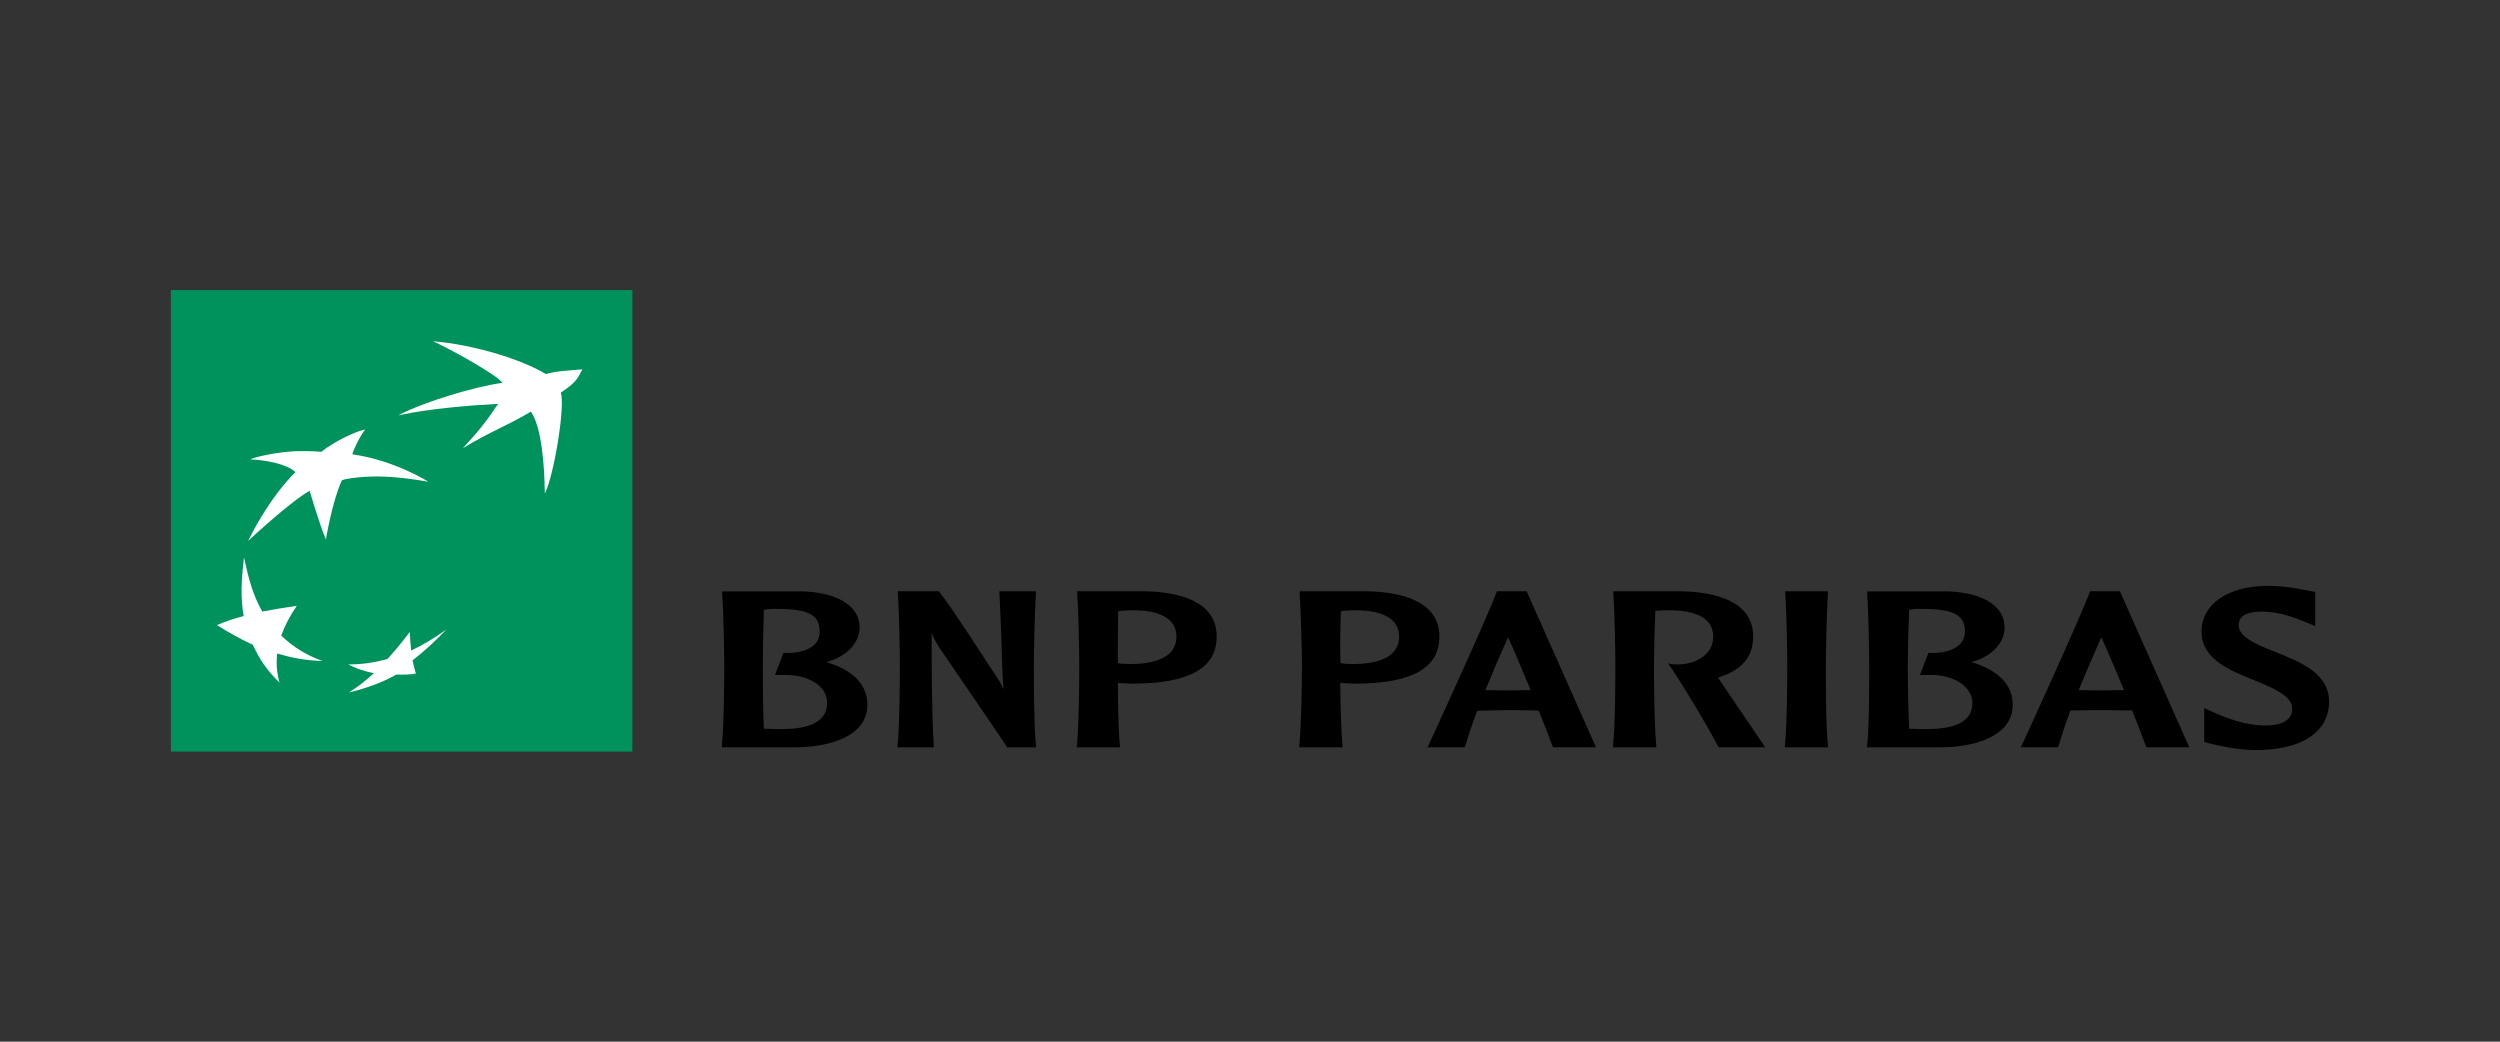
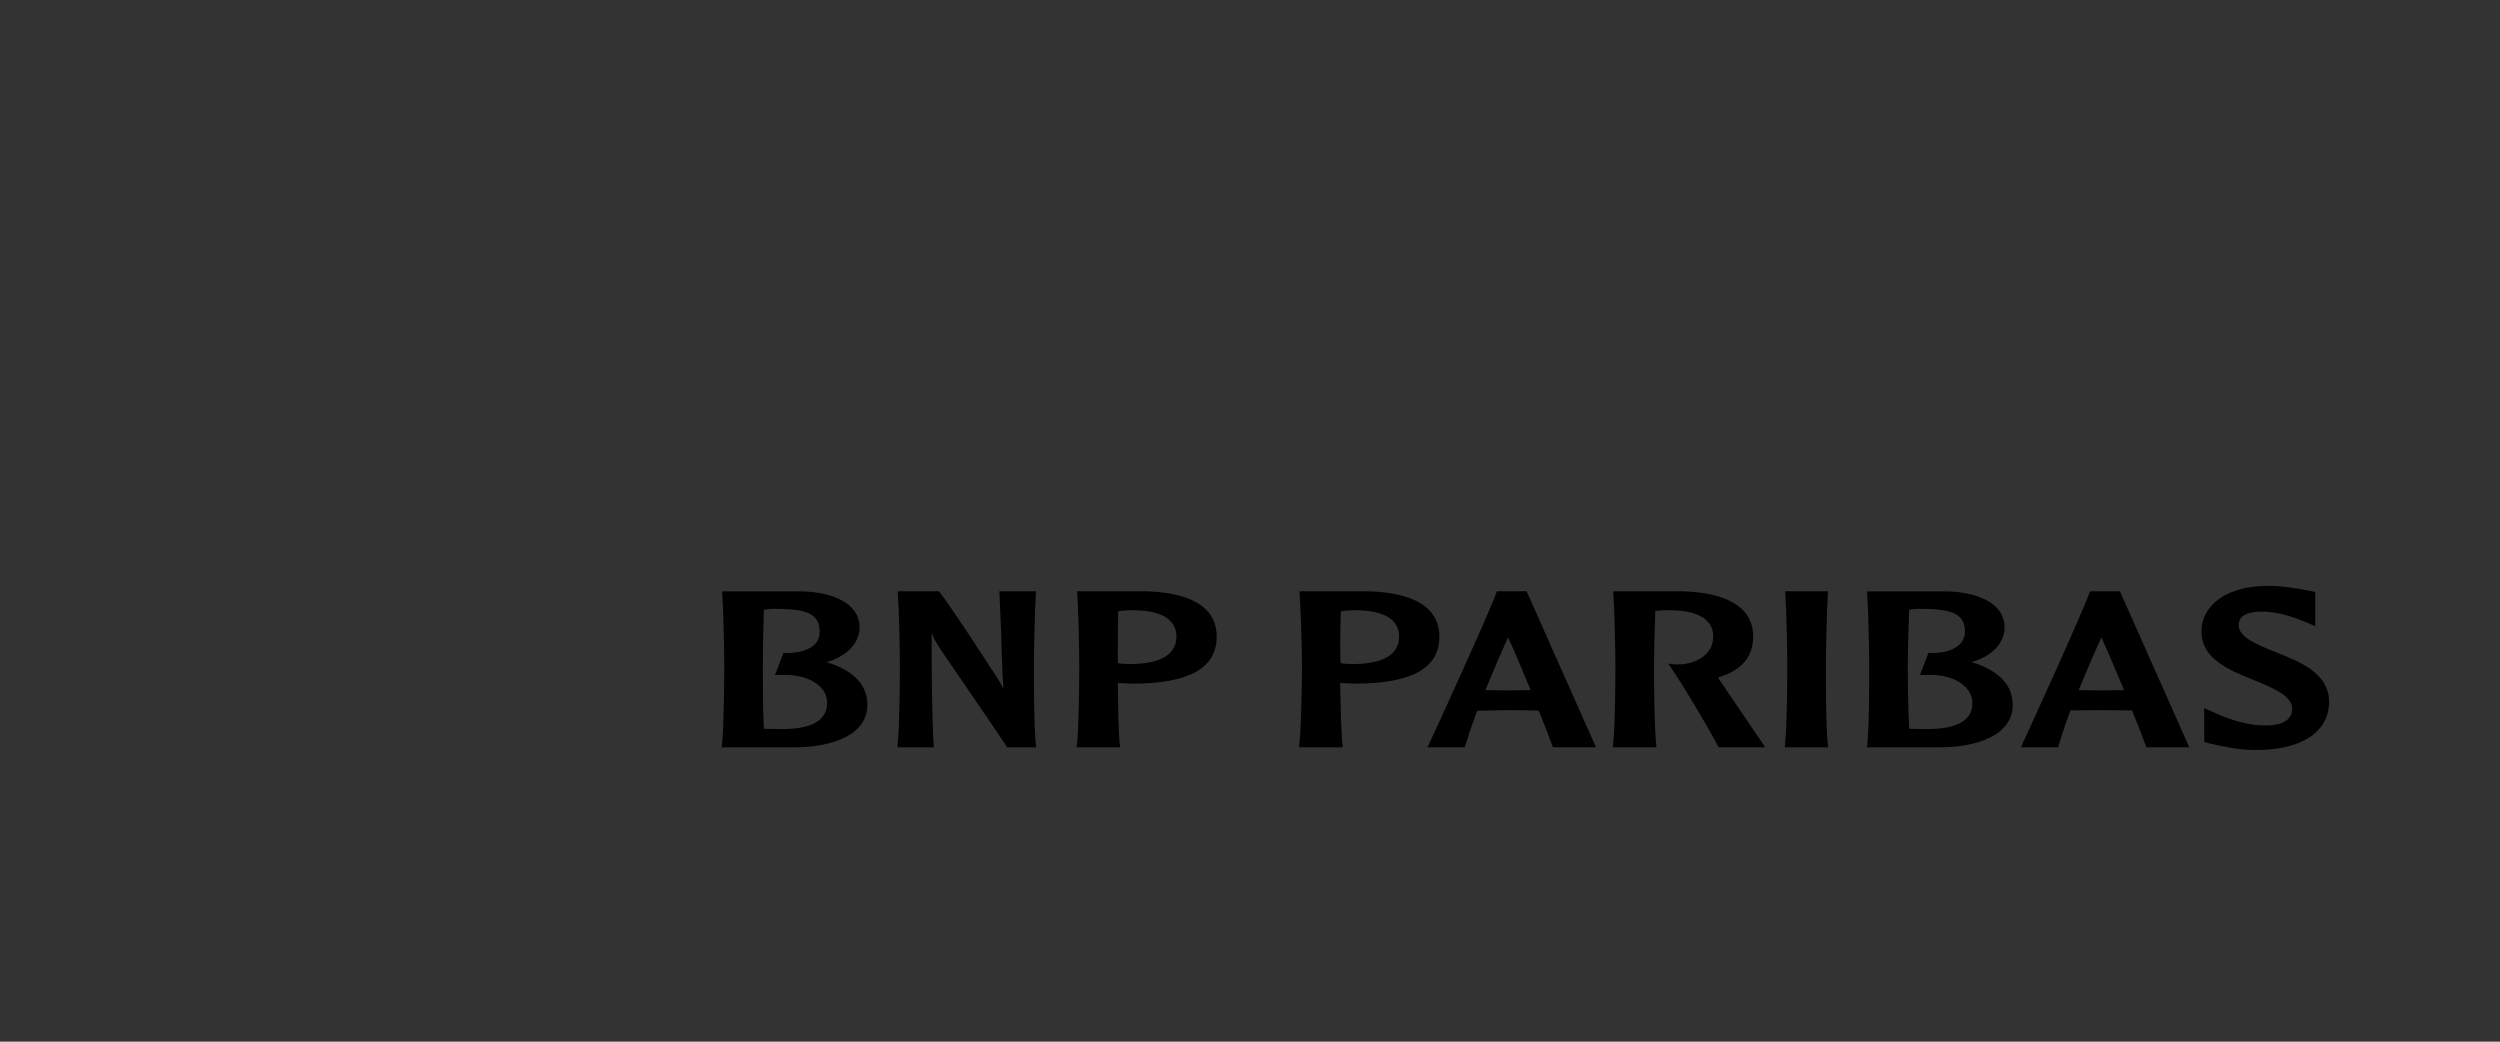
<svg xmlns="http://www.w3.org/2000/svg" id="Calque_1" data-name="Calque 1" viewBox="0 0 600 250">
  <rect x="0" y="0" width="600" height="250" fill="#333333" stroke="none" />
  <defs>
    <style>
      .cls-1 {
        fill: #010000;
      }

      .cls-2 {
        fill: #00925c;
      }

      .cls-3 {
        fill: #fff;
      }
    </style>
  </defs>
  <path class="cls-1" d="M544.2,140.61c-9.45,0-15.84,4.39-15.84,10.97s6.66,9.25,12.51,11.62c4.52,1.83,9.26,3.77,9.26,6.9,0,.96-.29,1.68-.81,2.27-1.07,1.29-3.31,1.88-6.82,1.71-3.44-.17-7.34-1.32-11.7-3.33l-1.79-.81v8.12l1.14.33.73.16c2.18.52,6.34,1.46,10.56,1.46,10.98,0,17.54-4.34,17.54-11.62,0-6.74-6.77-9.47-12.75-11.86-4.39-1.75-8.93-3.55-8.93-6.42,0-.84-.05-3.33,5.6-3.33,4.22,0,8.4,1.67,10.64,2.6l2.11.89v-8.2l-2.11-.41c-2.11-.41-5.67-1.06-9.34-1.06h0ZM173.33,141.91v.41c.29,3.94.49,13.84.49,17.46,0,3.31-.05,14.36-.57,19.17v.41h17.38c8.51,0,17.54-2.65,17.54-10.23,0-4.76-3.4-8.3-9.83-10.23,4.71-1.25,7.96-4.51,7.96-8.28,0-6.17-7.15-8.55-13.81-8.69h-19.17ZM215.48,141.91v.41c.29,3.94.49,13.74.49,17.38,0,3.3-.05,14.45-.57,19.25v.41h8.69v-.32c-.49-9.18-.49-18.38-.49-27.29.29,1.04.78,2.06,2.11,4.06.13.23,15.14,22.1,15.92,23.39v.16h7.07l-.08-.41c-.49-4.82-.49-15.95-.49-19.25,0-3.64.23-13.45.49-17.38v-.41h-8.77l.41,9.42c.16,4.7.24,9.49.57,14.13-.58-1.42-1.04-2.21-3.57-5.93-.07-.13-8.81-13.71-11.86-17.55l-.08-.08h-9.83ZM258.45,141.91l.08.33c.29,3.96.49,13.82.49,17.46,0,3.3-.05,14.44-.57,19.25l-.08.41h10.48l-.08-.41c-.36-3.43-.45-9.96-.49-15.03.42.02,1.87.08,1.87.08l1.46.08c13.74,0,20.39-3.69,20.39-11.29,0-8.66-9.31-10.71-17.14-10.88h-16.41,0ZM311.9,141.91v.33c.29,3.96.57,13.82.57,17.46,0,3.3-.13,14.44-.65,19.25v.41h10.4v-.41c-.36-3.43-.5-9.96-.57-15.03.46.02,1.95.08,1.95.08l1.46.08c13.74,0,20.39-3.69,20.39-11.29,0-8.66-9.39-10.71-17.22-10.88h-16.33ZM359.25,141.91l-.08.24c-1.92,5.32-14.38,32.54-16.33,36.71l-.24.49h8.93l.08-.16c.78-2.55,1.72-5.47,2.92-8.61l7.39-.16,6.09.08s1.04.08,1.3.08c1.62,4.04,2.81,7.1,3.33,8.61l.08.16h10.32l-16.65-37.44h-7.15,0ZM387.2,141.91v.41c.29,3.94.49,13.74.49,17.38,0,3.3-.02,14.45-.57,19.25v.41h10.4v-.41c-.52-4.82-.57-15.95-.57-19.25,0-2.61.13-8.43.33-13.08.84-.11,1.98-.15,2.76-.16,4.87-.09,8.33.9,9.99,2.92.75.92,1.14,2.08,1.14,3.41,0,4.32-4.11,6.46-7.88,6.66-1.23.07-2.19-.08-2.19-.08l-.73-.16.49.73c3.64,5.4,9.19,14.77,11.53,19.25l.08.16h11.13l-.33-.57c-.39-.6-7.72-11.34-10.8-15.92,0,0-.1-.11-.16-.24,5.65-1.72,8.45-4.92,8.45-9.83,0-8.66-9.39-10.72-17.22-10.88h-16.33ZM428.46,141.91v.33c.29,3.96.49,13.84.49,17.46,0,3.3-.05,14.44-.57,19.25v.41h10.4l-.08-.41c-.52-4.82-.49-15.95-.49-19.25,0-3.63.23-13.52.49-17.46v-.33h-10.23ZM448.12,141.91v.41c.29,3.94.49,13.84.49,17.46,0,3.31.03,14.36-.49,19.17l-.08.41h17.46c8.48,0,17.55-2.65,17.55-10.23,0-4.76-3.44-8.3-9.91-10.23,4.74-1.25,7.96-4.51,7.96-8.28,0-6.17-7.15-8.55-13.81-8.69h-19.17ZM501.64,141.91l-.08.16c-2.05,5.66-15.22,34.43-16.33,36.79l-.24.49h8.93l.08-.24c.78-2.55,1.72-5.46,2.92-8.61.29,0,7.39-.08,7.39-.08l6.09.08s1.04,0,1.3,0c1.62,4.03,2.81,7.09,3.33,8.61l.08.24h10.32l-16.65-37.44h-7.15,0ZM184.86,146.14c.6-.04,1.32,0,1.95,0,7.25.03,9.91,1.47,9.91,5.44,0,1.06-.28,1.98-.89,2.76-1.4,1.66-4.22,2.52-7.64,2.36h-.16l-2.03,5.28h2.03c4-.11,7.47,1.15,9.26,3.33.84,1.01,1.22,2.17,1.22,3.41,0,4.16-3.66,6.25-10.8,6.25-1.2,0-3.15,0-4.39-.08-.26-5.48-.24-12.9-.24-15.11,0-2.62.08-8.43.24-13.4.41-.07.94-.2,1.54-.24h0ZM459.73,146.14c.6-.04,1.23,0,1.87,0,7.28.03,9.99,1.47,9.99,5.44,0,1.06-.33,1.98-.97,2.76-1.4,1.66-4.19,2.52-7.64,2.36h-.16l-2.03,5.28h2.11c4-.11,7.39,1.15,9.18,3.33.84,1.01,1.3,2.17,1.3,3.41,0,4.16-3.65,6.25-10.8,6.25-1.23,0-3.15,0-4.39-.08-.26-5.48-.33-12.9-.33-15.11,0-2.62.13-8.44.33-13.4.39-.07.95-.2,1.54-.24ZM271.29,146.46c4.87-.09,8.25.9,9.91,2.92.75.93,1.14,2.08,1.14,3.41,0,5.42-6.03,6.58-11.13,6.58l-2.11-.08s-.49-.12-.81-.16c-.03-1.25,0-2.85,0-4.71,0-2.39-.02-5.1.08-7.72.62-.12,1.79-.22,2.92-.24ZM324.65,146.46c4.87-.09,8.33.9,9.99,2.92.75.93,1.14,2.08,1.14,3.41,0,5.42-6.03,6.58-11.13,6.58l-2.11-.08s-.52-.12-.81-.16c-.03-1.25-.08-2.85-.08-4.71,0-2.39.07-5.1.16-7.72.65-.12,1.74-.22,2.84-.24h0ZM361.93,152.96c.84,1.76,3.01,6.77,5.44,12.67-.36.01-.81,0-.81,0l-4.63.08s-4.69-.06-5.44-.08c1.95-4.76,3.79-9.04,5.44-12.67ZM504.32,152.96c.84,1.77,3.01,6.77,5.44,12.67-.39,0-.81,0-.81,0l-4.63.08s-4.69-.07-5.44-.08c1.95-4.75,3.79-9.03,5.44-12.67Z" />
-   <path class="cls-2" d="M41.01,180.38h110.76v-110.76H41.01v110.76Z" />
-   <path class="cls-3" d="M103.88,81.89c3.02,1.25,15.21,7.91,16.73,9.99-6.47.86-18.78,4.51-25.02,7.8,7.15-1.57,17.11-2.4,23.96-2.76-2.66,3.94-4.13,5.95-8.45,10.64,7.41-4.45,9.47-4.76,16.33-8.77,2.57,3.82,3.23,12.66,3.33,19.66,2.24-4.45,4.95-21.17,3.82-24.21,4.13-2.7,4.13-3.78,5.2-5.6-4.16.37-6.5.44-8.77,1.14-5.72-3.52-17.51-7.13-27.13-7.88h0ZM87.64,103.09c-1.85.27-7.08,2.62-10.56,5.36,0,0-2.31-.28-6.17-.16-3.87.17-8.93,1.14-10.88,1.95,3.77.18,8.9,1.12,10.88,3.09,0,0-5.75,5.18-11.37,16.49,0,0,10.33-9.62,14.78-12.02,0,0,2.27,7.82,3.9,11.7,0,0,1.45-9.02,3.82-14.21,0,0,.67-.41,3.98-.73,3.28-.29,7.91-.5,16.81,1.06,0,0-8.17-5.19-18.28-6.58.39-1.38,1.82-4.35,3.09-5.93h0ZM58.56,133.79c-.65,5.56-.86,9.61-.08,14.05-2.53.69-4.34,1.27-6.42,2.19,2.92,1.8,5.33,3.21,8.61,4.71,1.72,3.74,3.49,6.23,6.42,9.1-.68-2.45-.83-4.41-.57-6.99,3.67,1.07,6.73,1.65,10.88,1.79-3.96-1.46-6.79-3.18-9.91-6.09.94-2.55,2.01-4.6,3.74-7.15-3.18.46-5.52.84-8.28,1.38-2.24-3.93-3.25-7.74-4.39-13ZM107.13,151.09c-2.79,1.97-5.23,3.5-8.45,5.04-.16-1.51-.26-2.78-.33-4.47-1.82,2.42-3.35,4.27-5.36,6.5-3.41.93-6.11,1.29-9.42,1.3,2.01,1.05,4.06,1.69,6.17,2.11-2.11,1.93-3.96,3.32-6.01,4.63,3.48-.82,7.99-2.32,11.37-4.3,1.75.06,3.51-.02,4.71-.24-.29-1.05-.52-1.83-.81-3.17,3.22-2.48,5.49-4.7,8.12-7.39h0Z" />
</svg>